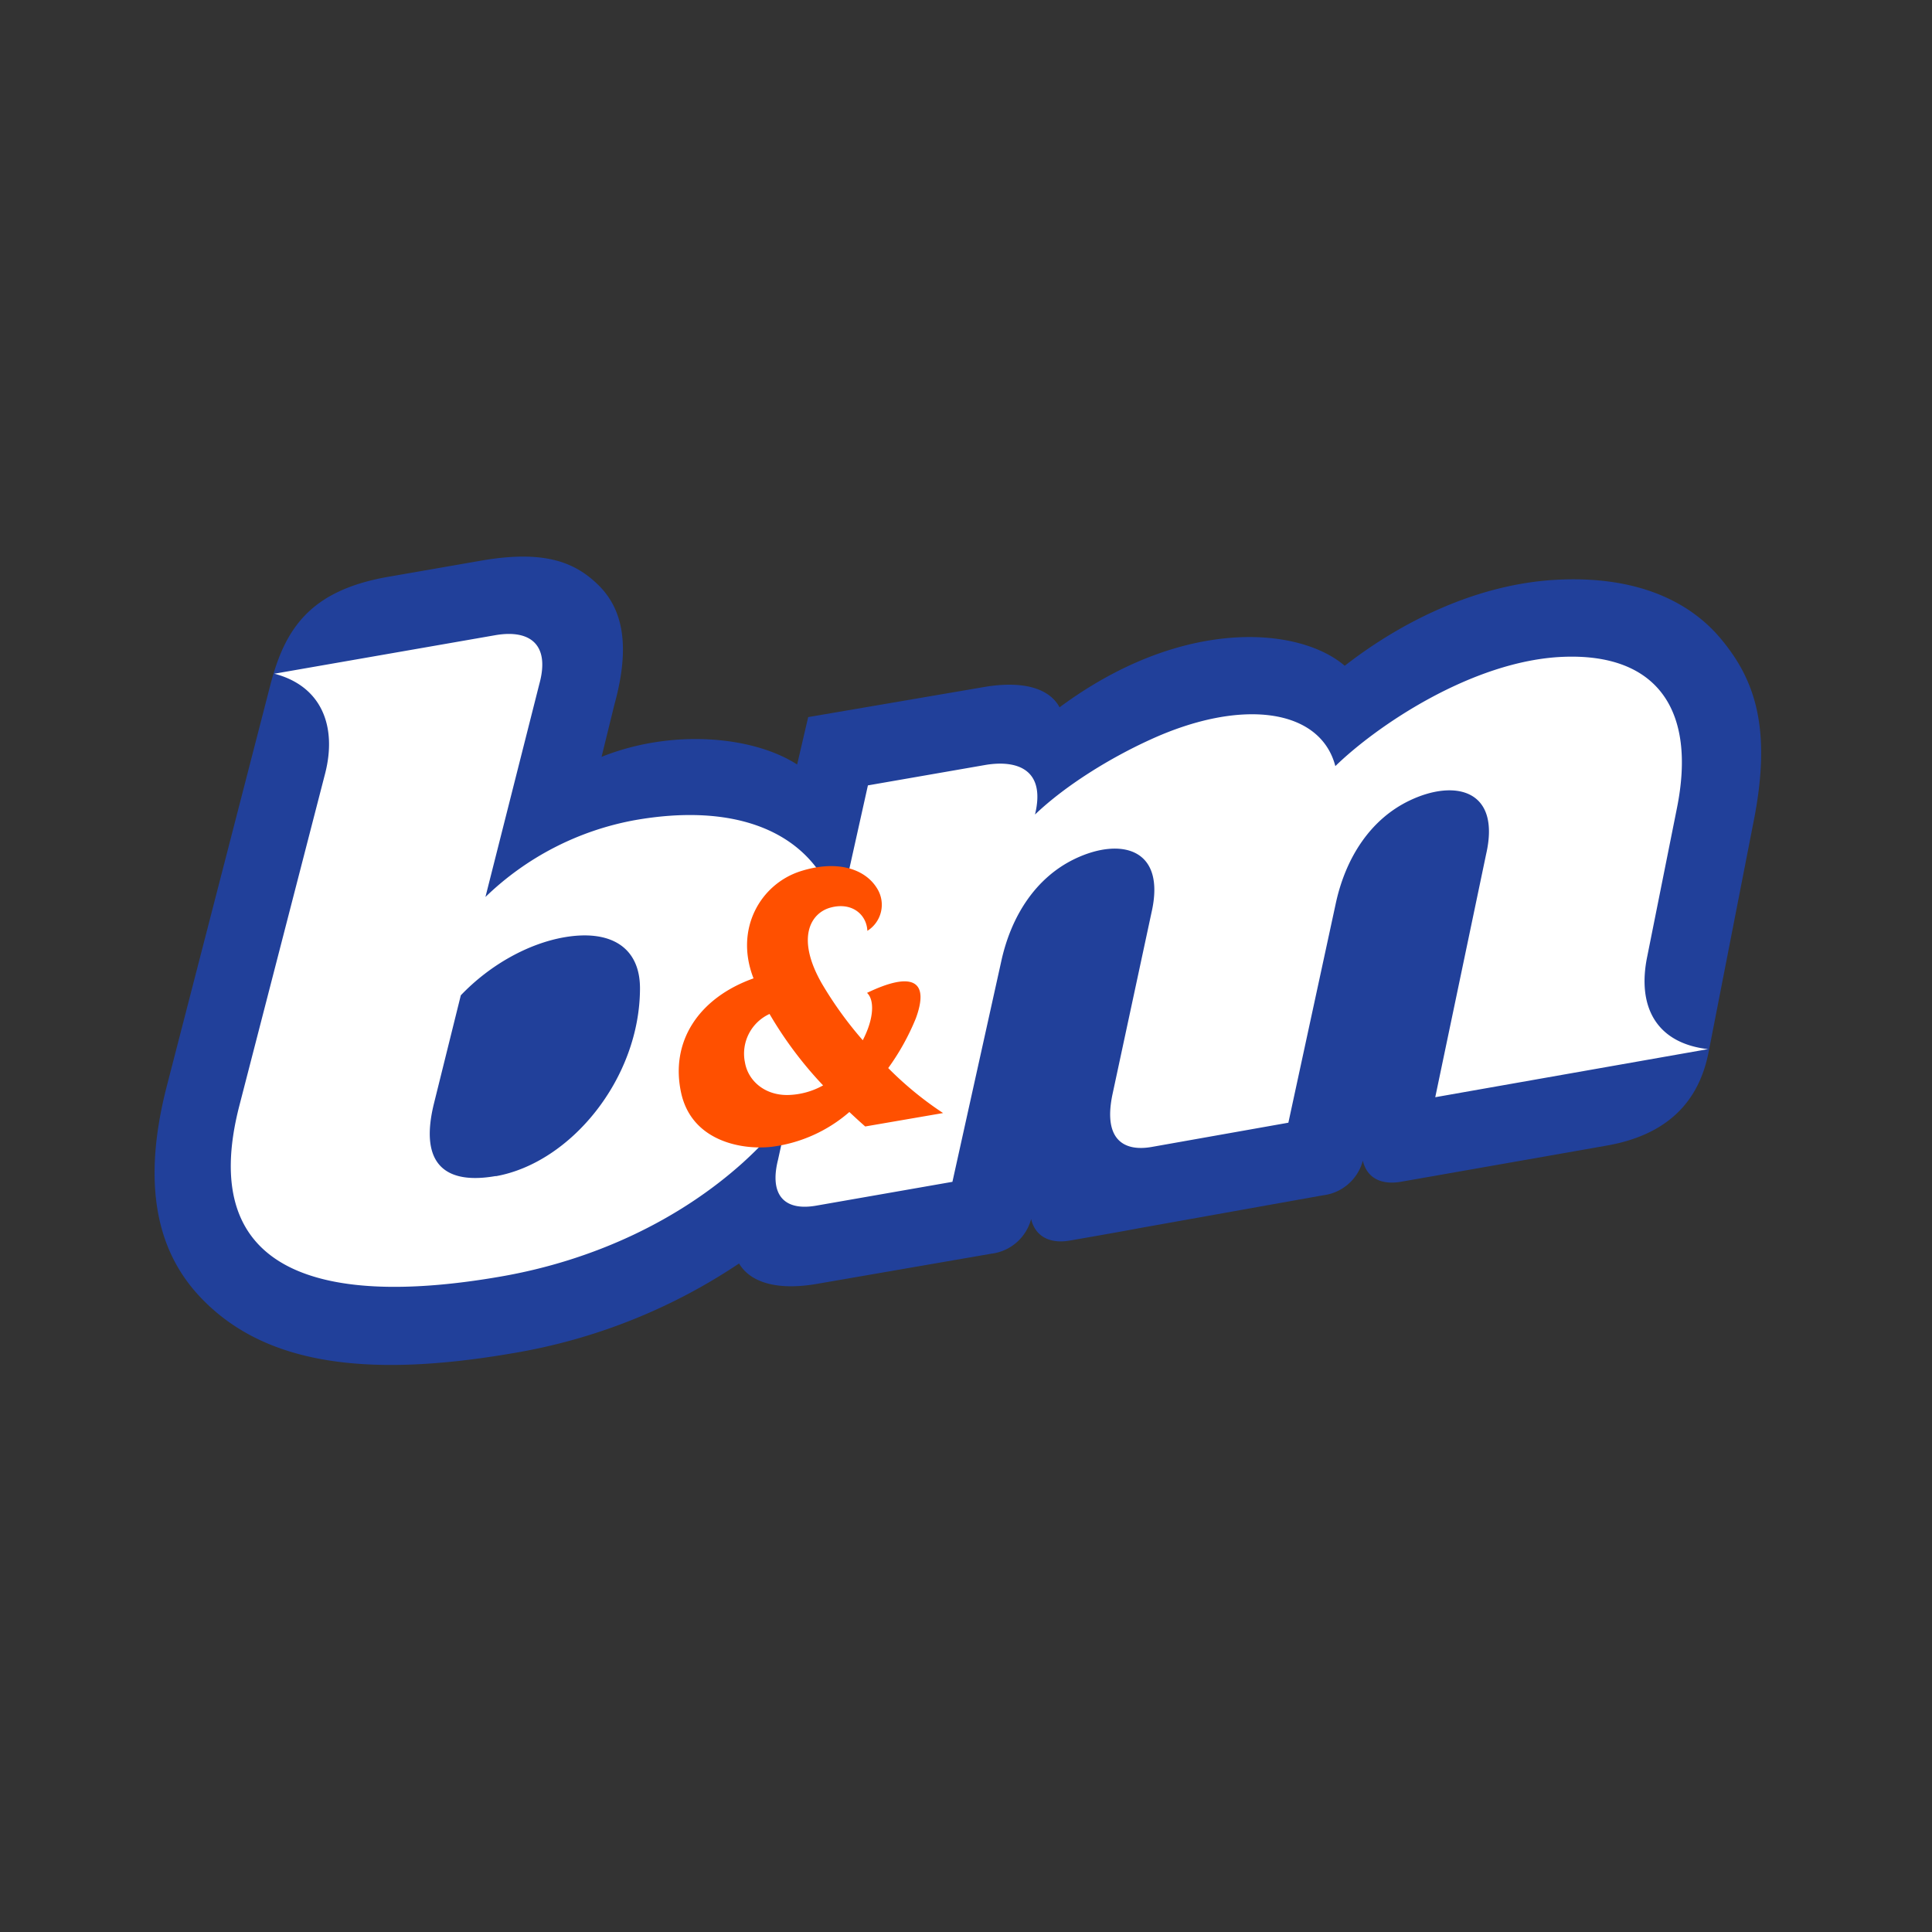
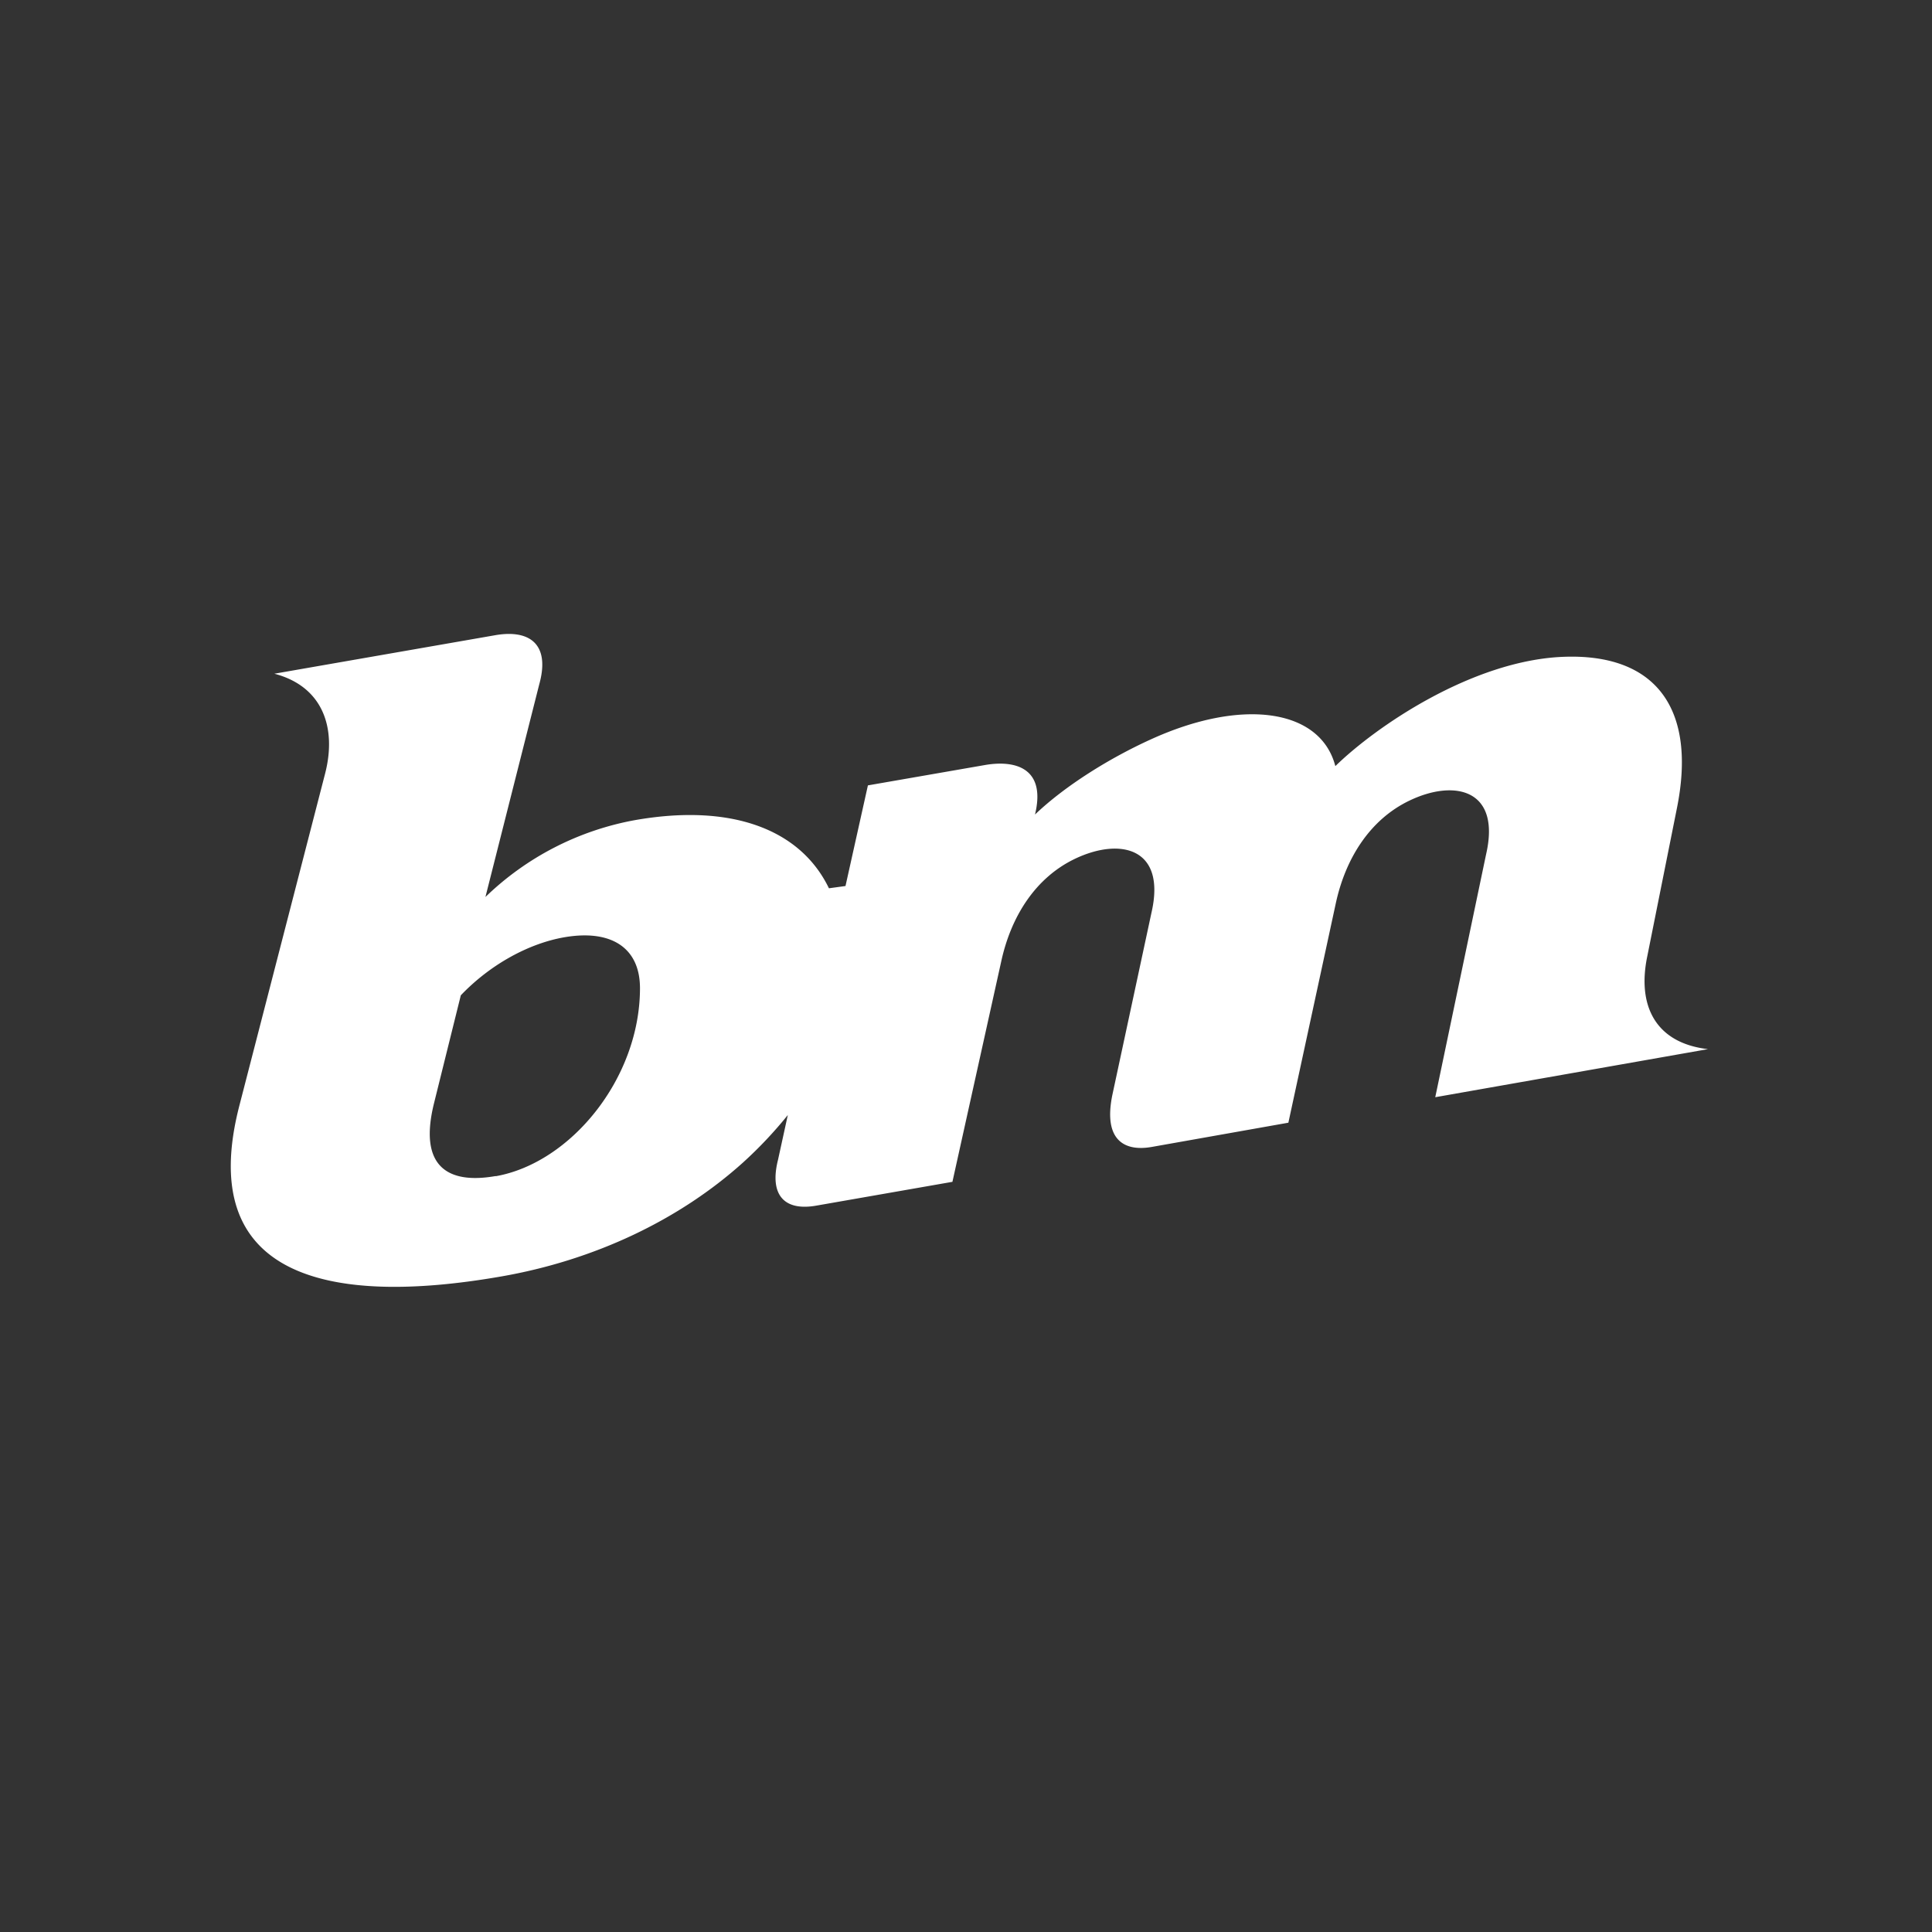
<svg xmlns="http://www.w3.org/2000/svg" id="Layer_1" data-name="Layer 1" viewBox="0 0 350 350">
  <rect x="0" y="0" width="350" height="350" fill="#333333" stroke="none" />
  <defs>
    <style>.cls-1{fill:#21409a;}.cls-2{fill:#fff;}.cls-3{fill:#ff5000;}</style>
  </defs>
  <title>B&amp;amp;M_logo</title>
-   <path class="cls-1" d="M179.59,227.12a8.53,8.53,0,0,0,7.21-6.28c.75,3.19,3.43,4.52,7,3.9,0,0,9.43-1.63,12.33-2.2l33.55-6a8.51,8.51,0,0,0,7.21-6.28c.74,3.2,3.4,4.45,6.94,3.82.06,0,37.21-6.54,37.21-6.54,13.23-2.31,17.25-10.28,18.55-17.25l8-41c3.54-17.4.28-26.28-5.91-33.65-4.81-5.73-13.68-11.34-29.28-10.63-14.68.66-28.54,7.62-38.79,15.6-8.27-7.09-29.45-8.94-51.66,7.53-1.77-3.33-6.36-4.85-13.32-3.74l-32.22,5.51-2,8.59c-7.82-5.07-22.47-6.57-35.43-1.39l2.3-9.37c3-10.83,1.54-17.5-3-21.87-4.19-4.05-9.64-6.19-20.62-4.39l-17.64,3.07c-13.8,2.5-18.36,9.29-21,19.37L30.23,196.71c-5.16,19.94-.57,31.15,5.87,38.08C47.38,246.91,65.64,249.86,93,245.13a104.45,104.45,0,0,0,40.89-16.24c1.85,3.16,6.43,5.08,14.37,3.65Z" />
  <path class="cls-2" d="M298.42,173.24l5.35-26.73c3.66-18-3.67-28.28-20.8-27.51-16.31.75-33.62,12.53-41.06,19.79C239.21,128.4,225,126.37,208.37,134c-7.33,3.34-15.36,8.3-20.87,13.56,2-8.24-3.32-9.9-8.88-9l-21.39,3.72-4.06,18.23-3,.41c-5.23-10.82-17.87-15.41-35.23-12.33a52.46,52.46,0,0,0-27,13.91l9.75-38.53c2-7.19-1.65-9.94-7.84-8.92l-40.15,7c8.72,2.28,11.32,9.7,9.22,18L43.37,200.27c-8.06,31.17,16.2,36.39,47.27,31,17-2.93,32.43-10.27,44-20.7a76.21,76.21,0,0,0,8.08-8.57l-1.77,8.09c-1.6,6.35,1.08,9.38,7,8.31l24.59-4.3,8.84-39.92c1.81-8.33,6.32-15.21,13.3-18.57,8.18-3.94,16.64-2.1,13.92,9.73l-7.1,33.08c-1.67,8.29,2.34,10.21,7.15,9.36l24.75-4.39L242,163.61c1.81-8.32,6.33-15.21,13.31-18.56,8.17-3.94,16.63-2.1,13.91,9.72l-9.21,44,49.41-8.71c-9.34-1.08-12.9-7.66-11-16.82M89.81,213.05c-8.51,1.5-14-1.54-11.23-13l4.9-19.74c5.43-5.68,12.39-9.39,18.67-10.5,8.51-1.5,13.78,1.83,13.79,9.2,0,16.35-12.54,31.66-26.12,34.07" />
-   <path class="cls-3" d="M134.92,192.3a7.91,7.91,0,0,1,4.49-8.61,70.55,70.55,0,0,0,9.7,12.94,13.7,13.7,0,0,1-6.07,1.73c-4.43.21-7.61-2.58-8.11-6.06m35.92,9.34a62,62,0,0,1-9.94-8.15,43,43,0,0,0,5-9c2.58-7-.81-8.49-8.84-4.62,1.26,1.14,1.42,4.34-.77,8.58a68.23,68.23,0,0,1-7.42-10.28c-4.75-8.3-2-12.78,1.57-13.75,3.94-1.07,6.56,1.31,6.68,4.21a5.57,5.57,0,0,0,1.74-7.72c-2.24-3.63-7.4-5.14-13.87-3.07-7.19,2.31-12,10.42-8.49,19.4-10,3.56-15.2,11.55-13.08,20.9,2,8.65,11,10.21,16.33,9.62a26.55,26.55,0,0,0,14.11-6.31q1.42,1.34,2.87,2.62Z" />
</svg>